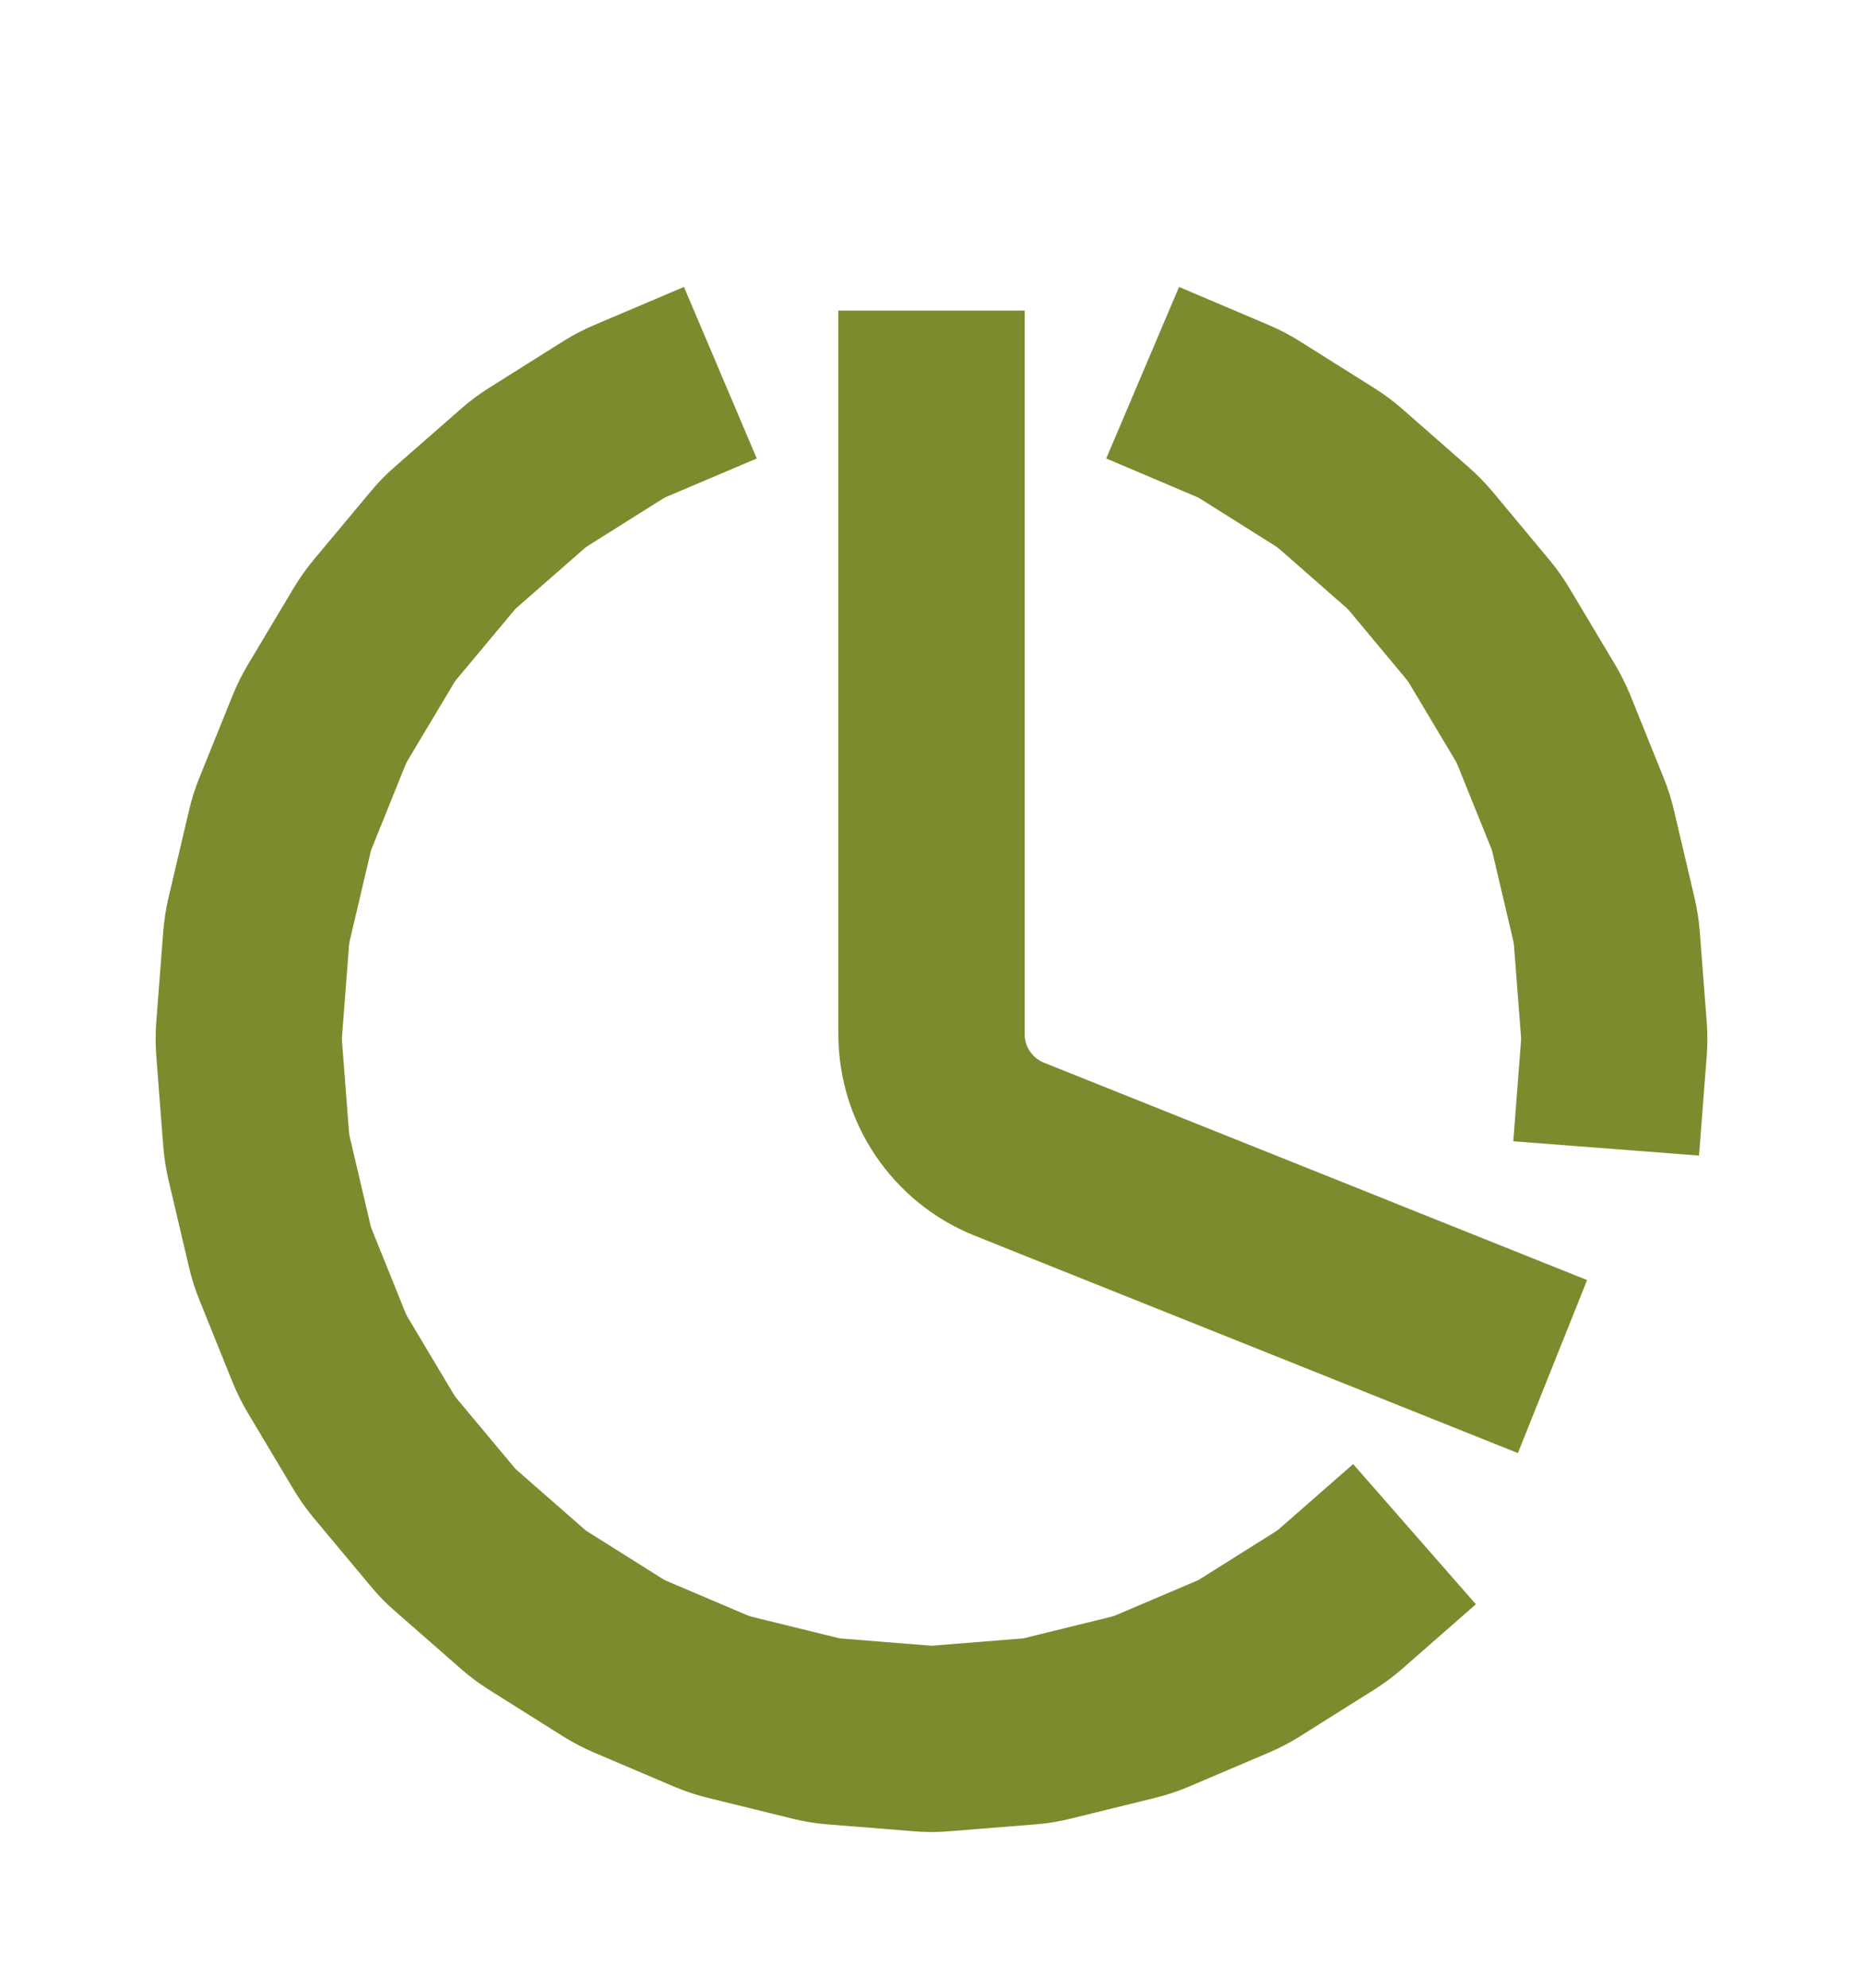
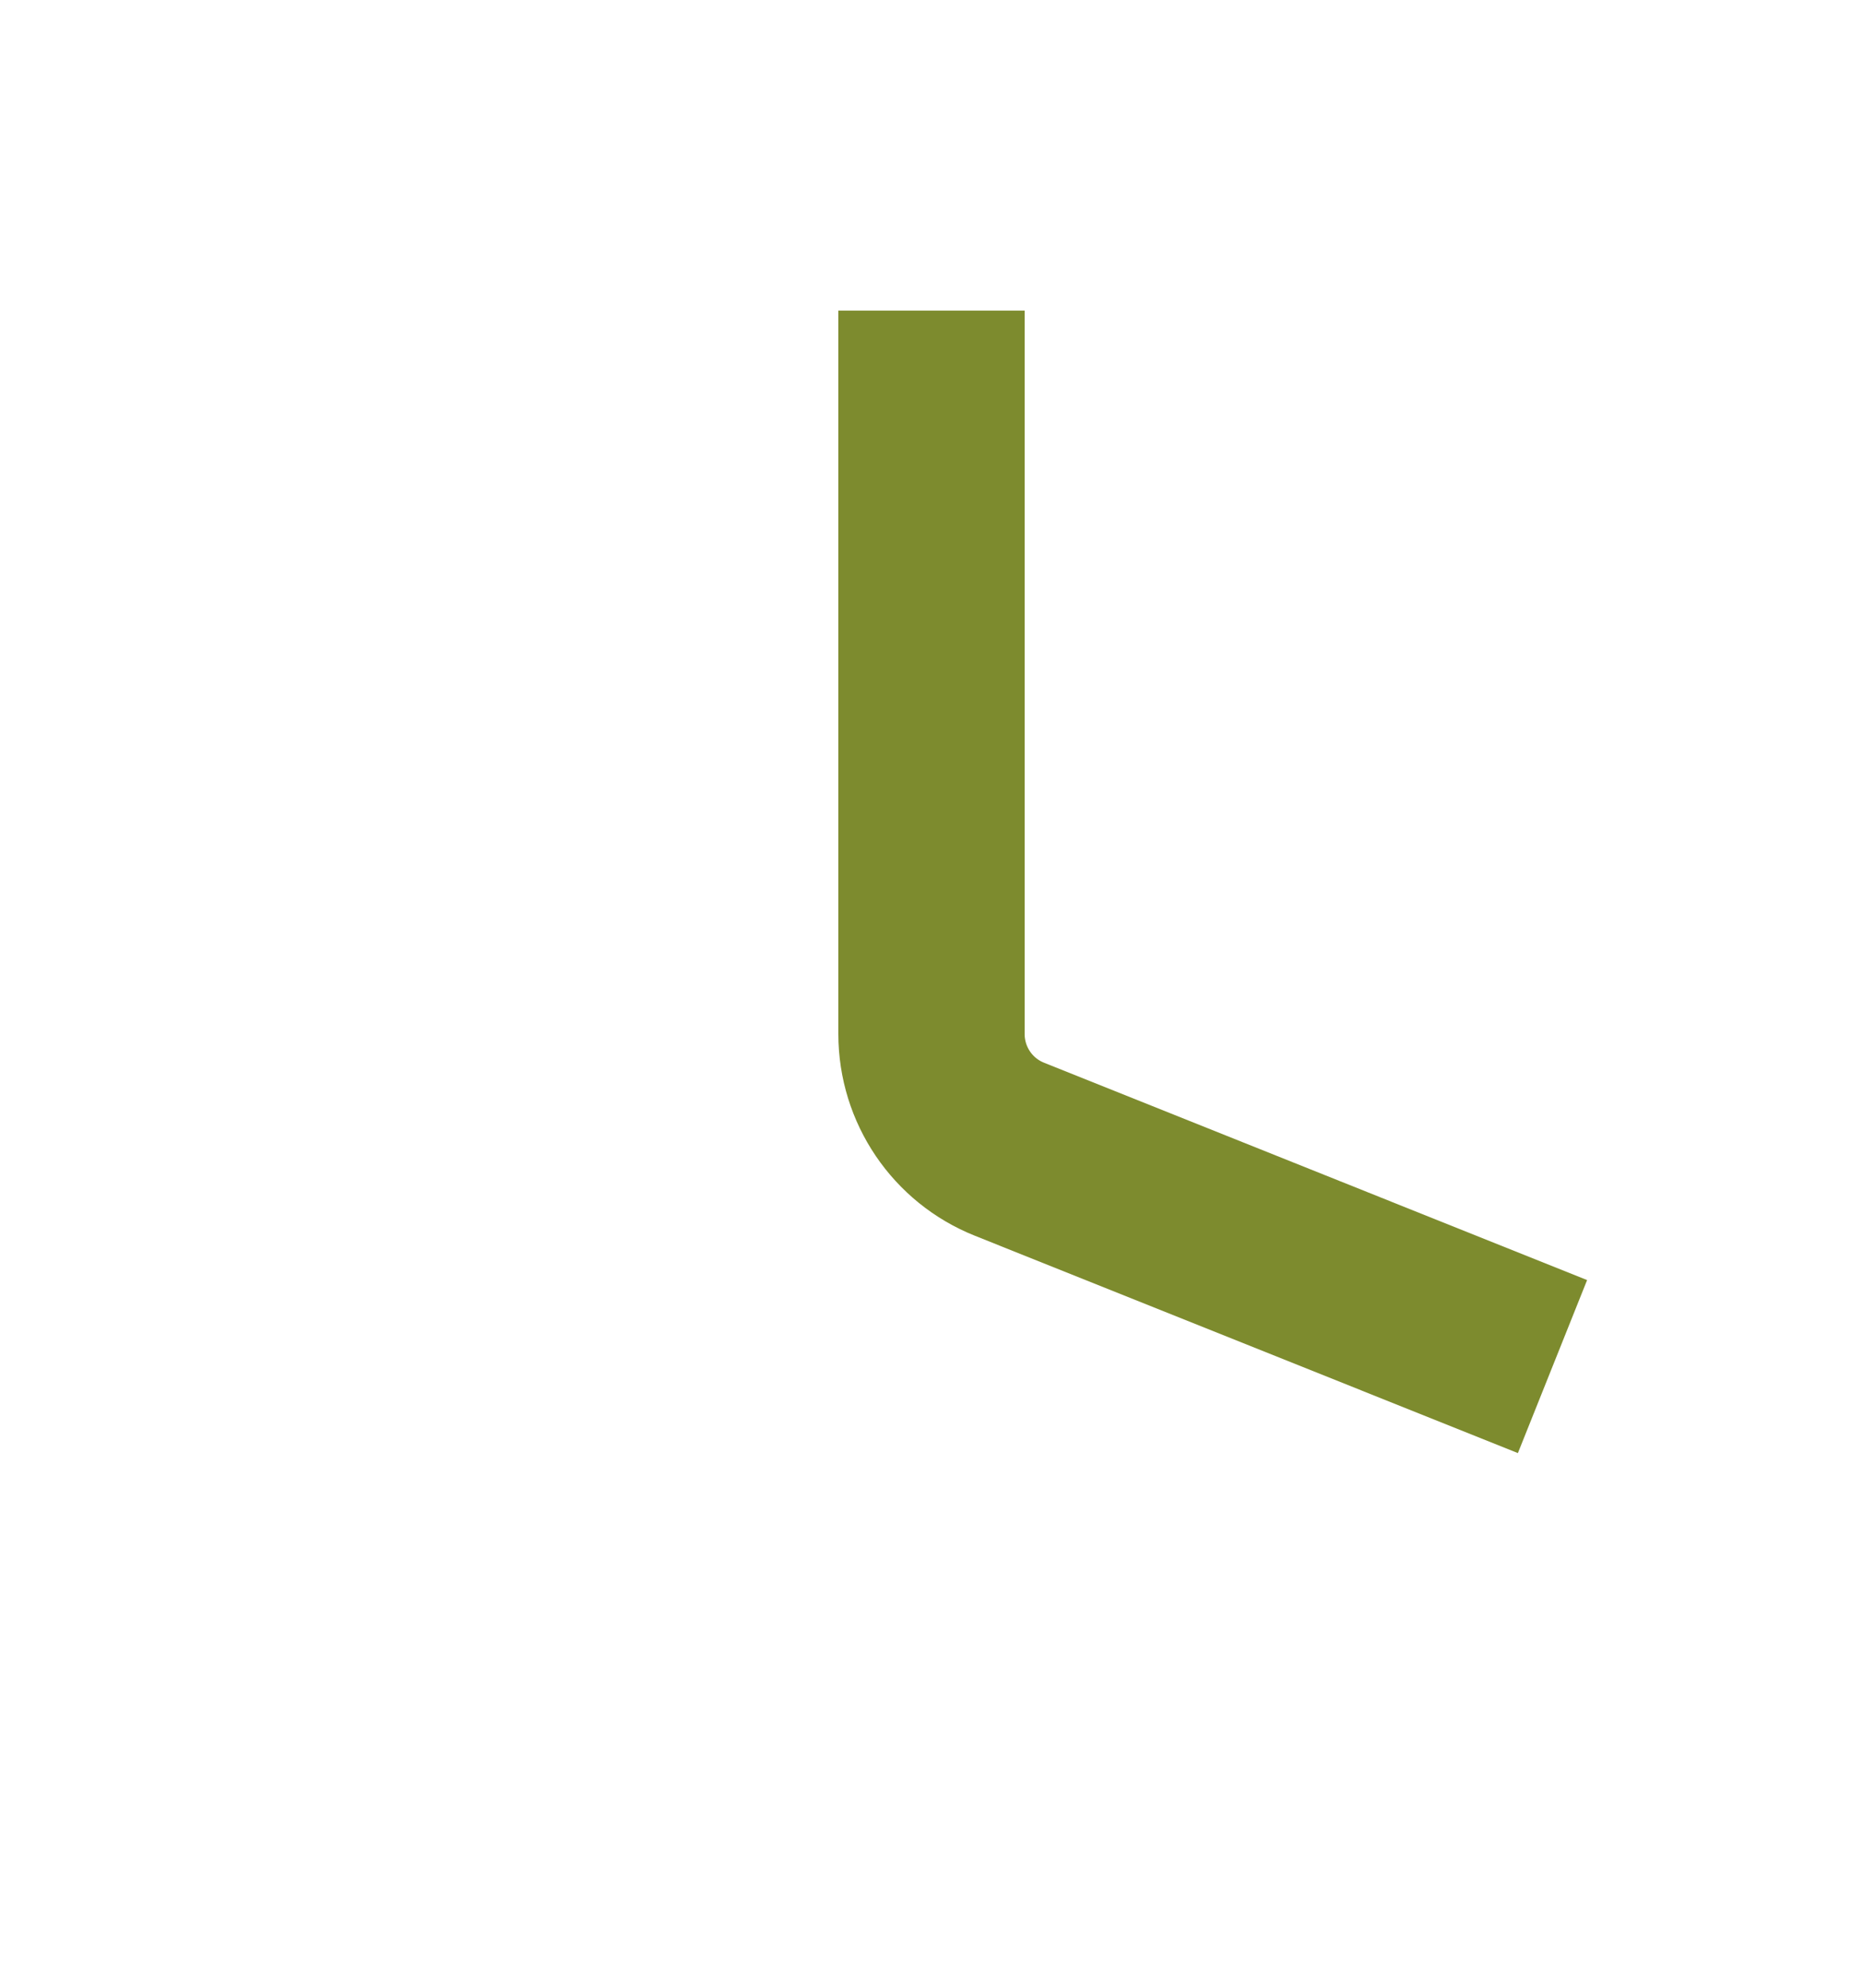
<svg xmlns="http://www.w3.org/2000/svg" width="15" height="16" viewBox="0 0 15 16" fill="none">
  <path d="M7.5 2.5V8.323C7.5 8.732 7.749 9.1 8.129 9.251L12.5 11" stroke="#7D8B2E" stroke-width="1.5" />
-   <path d="M9.2 3L9.923 3.307C9.972 3.328 10.02 3.353 10.065 3.381L10.666 3.759C10.71 3.787 10.753 3.818 10.793 3.853L11.33 4.324C11.369 4.358 11.406 4.396 11.44 4.436L11.9 4.988C11.933 5.028 11.963 5.071 11.99 5.115L12.361 5.736C12.387 5.78 12.41 5.826 12.43 5.874L12.702 6.548C12.721 6.596 12.737 6.645 12.748 6.695L12.915 7.405C12.926 7.455 12.934 7.506 12.938 7.557L12.994 8.285C12.998 8.336 12.998 8.388 12.994 8.439L12.932 9.244M11.389 12.349L10.793 12.871C10.753 12.906 10.71 12.937 10.666 12.965L10.065 13.343C10.02 13.371 9.972 13.396 9.923 13.417L9.274 13.693C9.224 13.714 9.174 13.73 9.122 13.743L8.439 13.911C8.387 13.924 8.334 13.933 8.28 13.937L7.58 13.993C7.527 13.998 7.473 13.998 7.42 13.993L6.72 13.937C6.666 13.933 6.613 13.924 6.561 13.911L5.878 13.743C5.826 13.73 5.776 13.714 5.726 13.693L5.077 13.417C5.028 13.396 4.98 13.371 4.935 13.343L4.334 12.965C4.29 12.937 4.247 12.906 4.208 12.871L3.67 12.4C3.631 12.366 3.594 12.329 3.561 12.288L3.1 11.736C3.067 11.696 3.037 11.653 3.01 11.609L2.639 10.988C2.613 10.944 2.59 10.898 2.57 10.85L2.298 10.176C2.279 10.128 2.263 10.079 2.252 10.029L2.085 9.319C2.074 9.269 2.066 9.218 2.062 9.167L2.006 8.439C2.002 8.388 2.002 8.336 2.006 8.285L2.062 7.557C2.066 7.506 2.074 7.455 2.085 7.405L2.252 6.695C2.263 6.645 2.279 6.596 2.298 6.548L2.57 5.874C2.59 5.826 2.613 5.78 2.639 5.736L3.01 5.115C3.037 5.071 3.067 5.028 3.1 4.988L3.561 4.436C3.594 4.396 3.631 4.358 3.67 4.324L4.208 3.853C4.247 3.818 4.29 3.787 4.334 3.759L4.935 3.381C4.98 3.353 5.028 3.328 5.077 3.307L5.8 3" stroke="#7D8B2E" stroke-width="1.5" />
</svg>